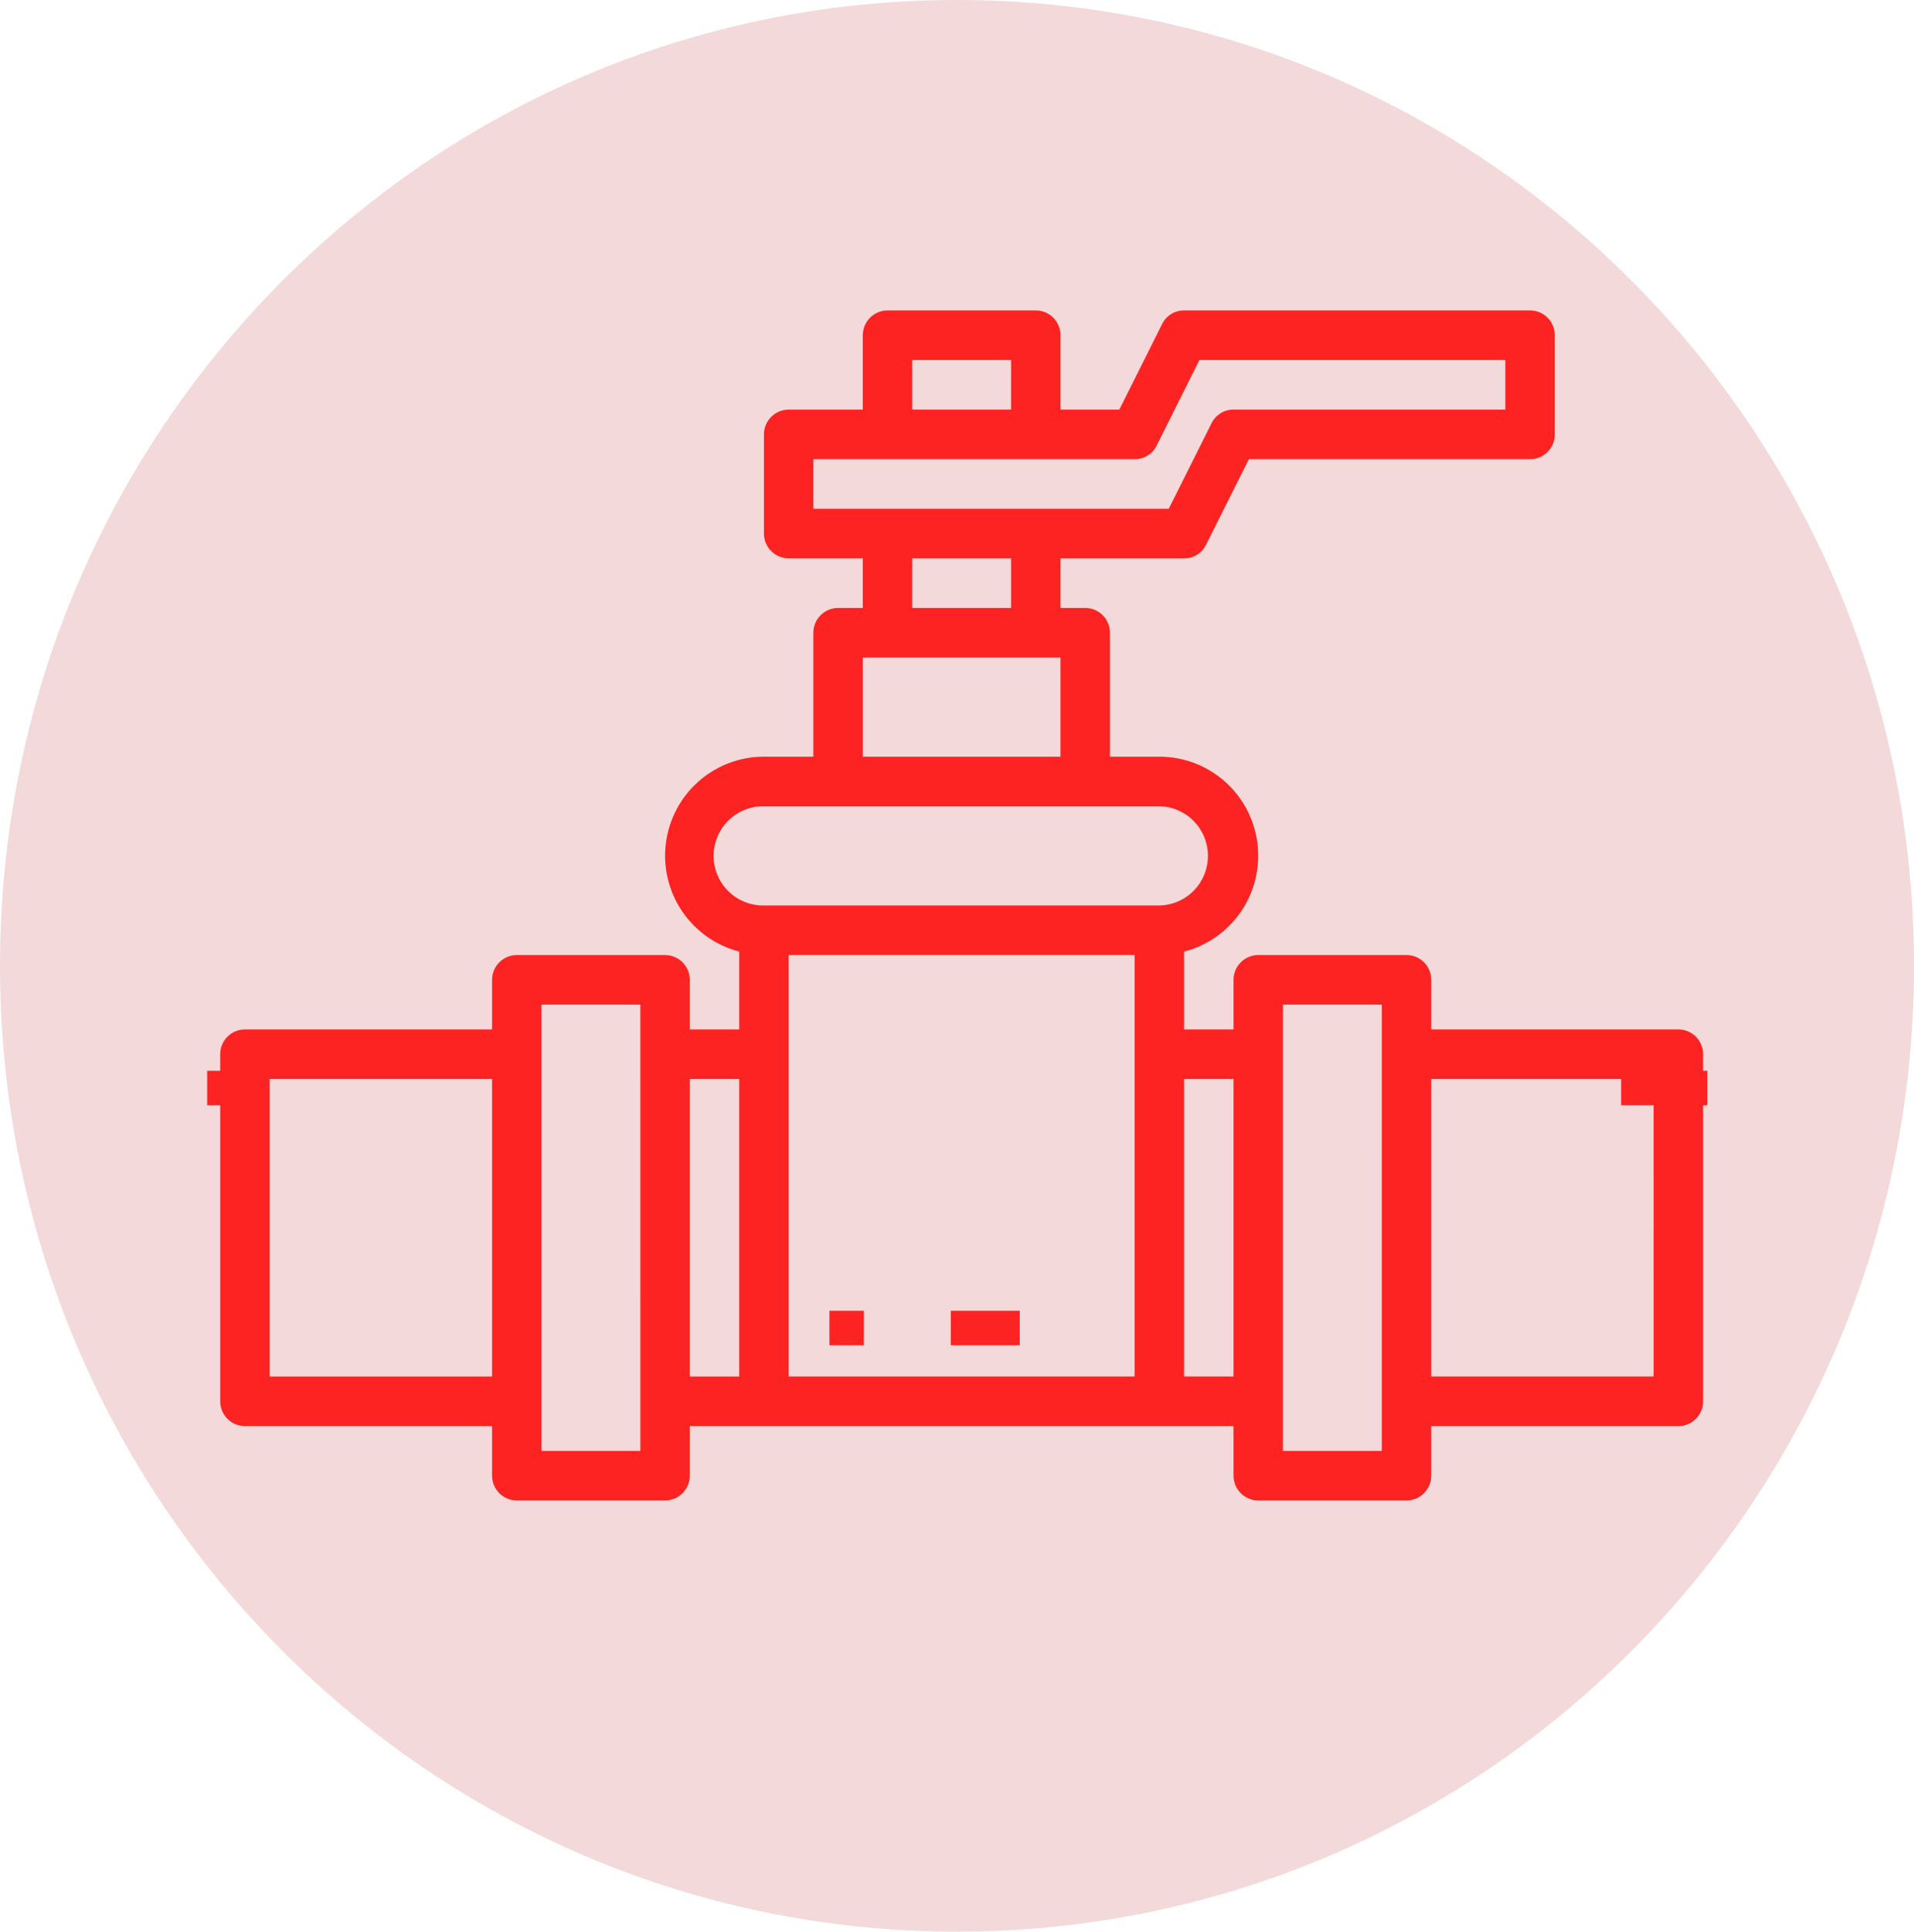
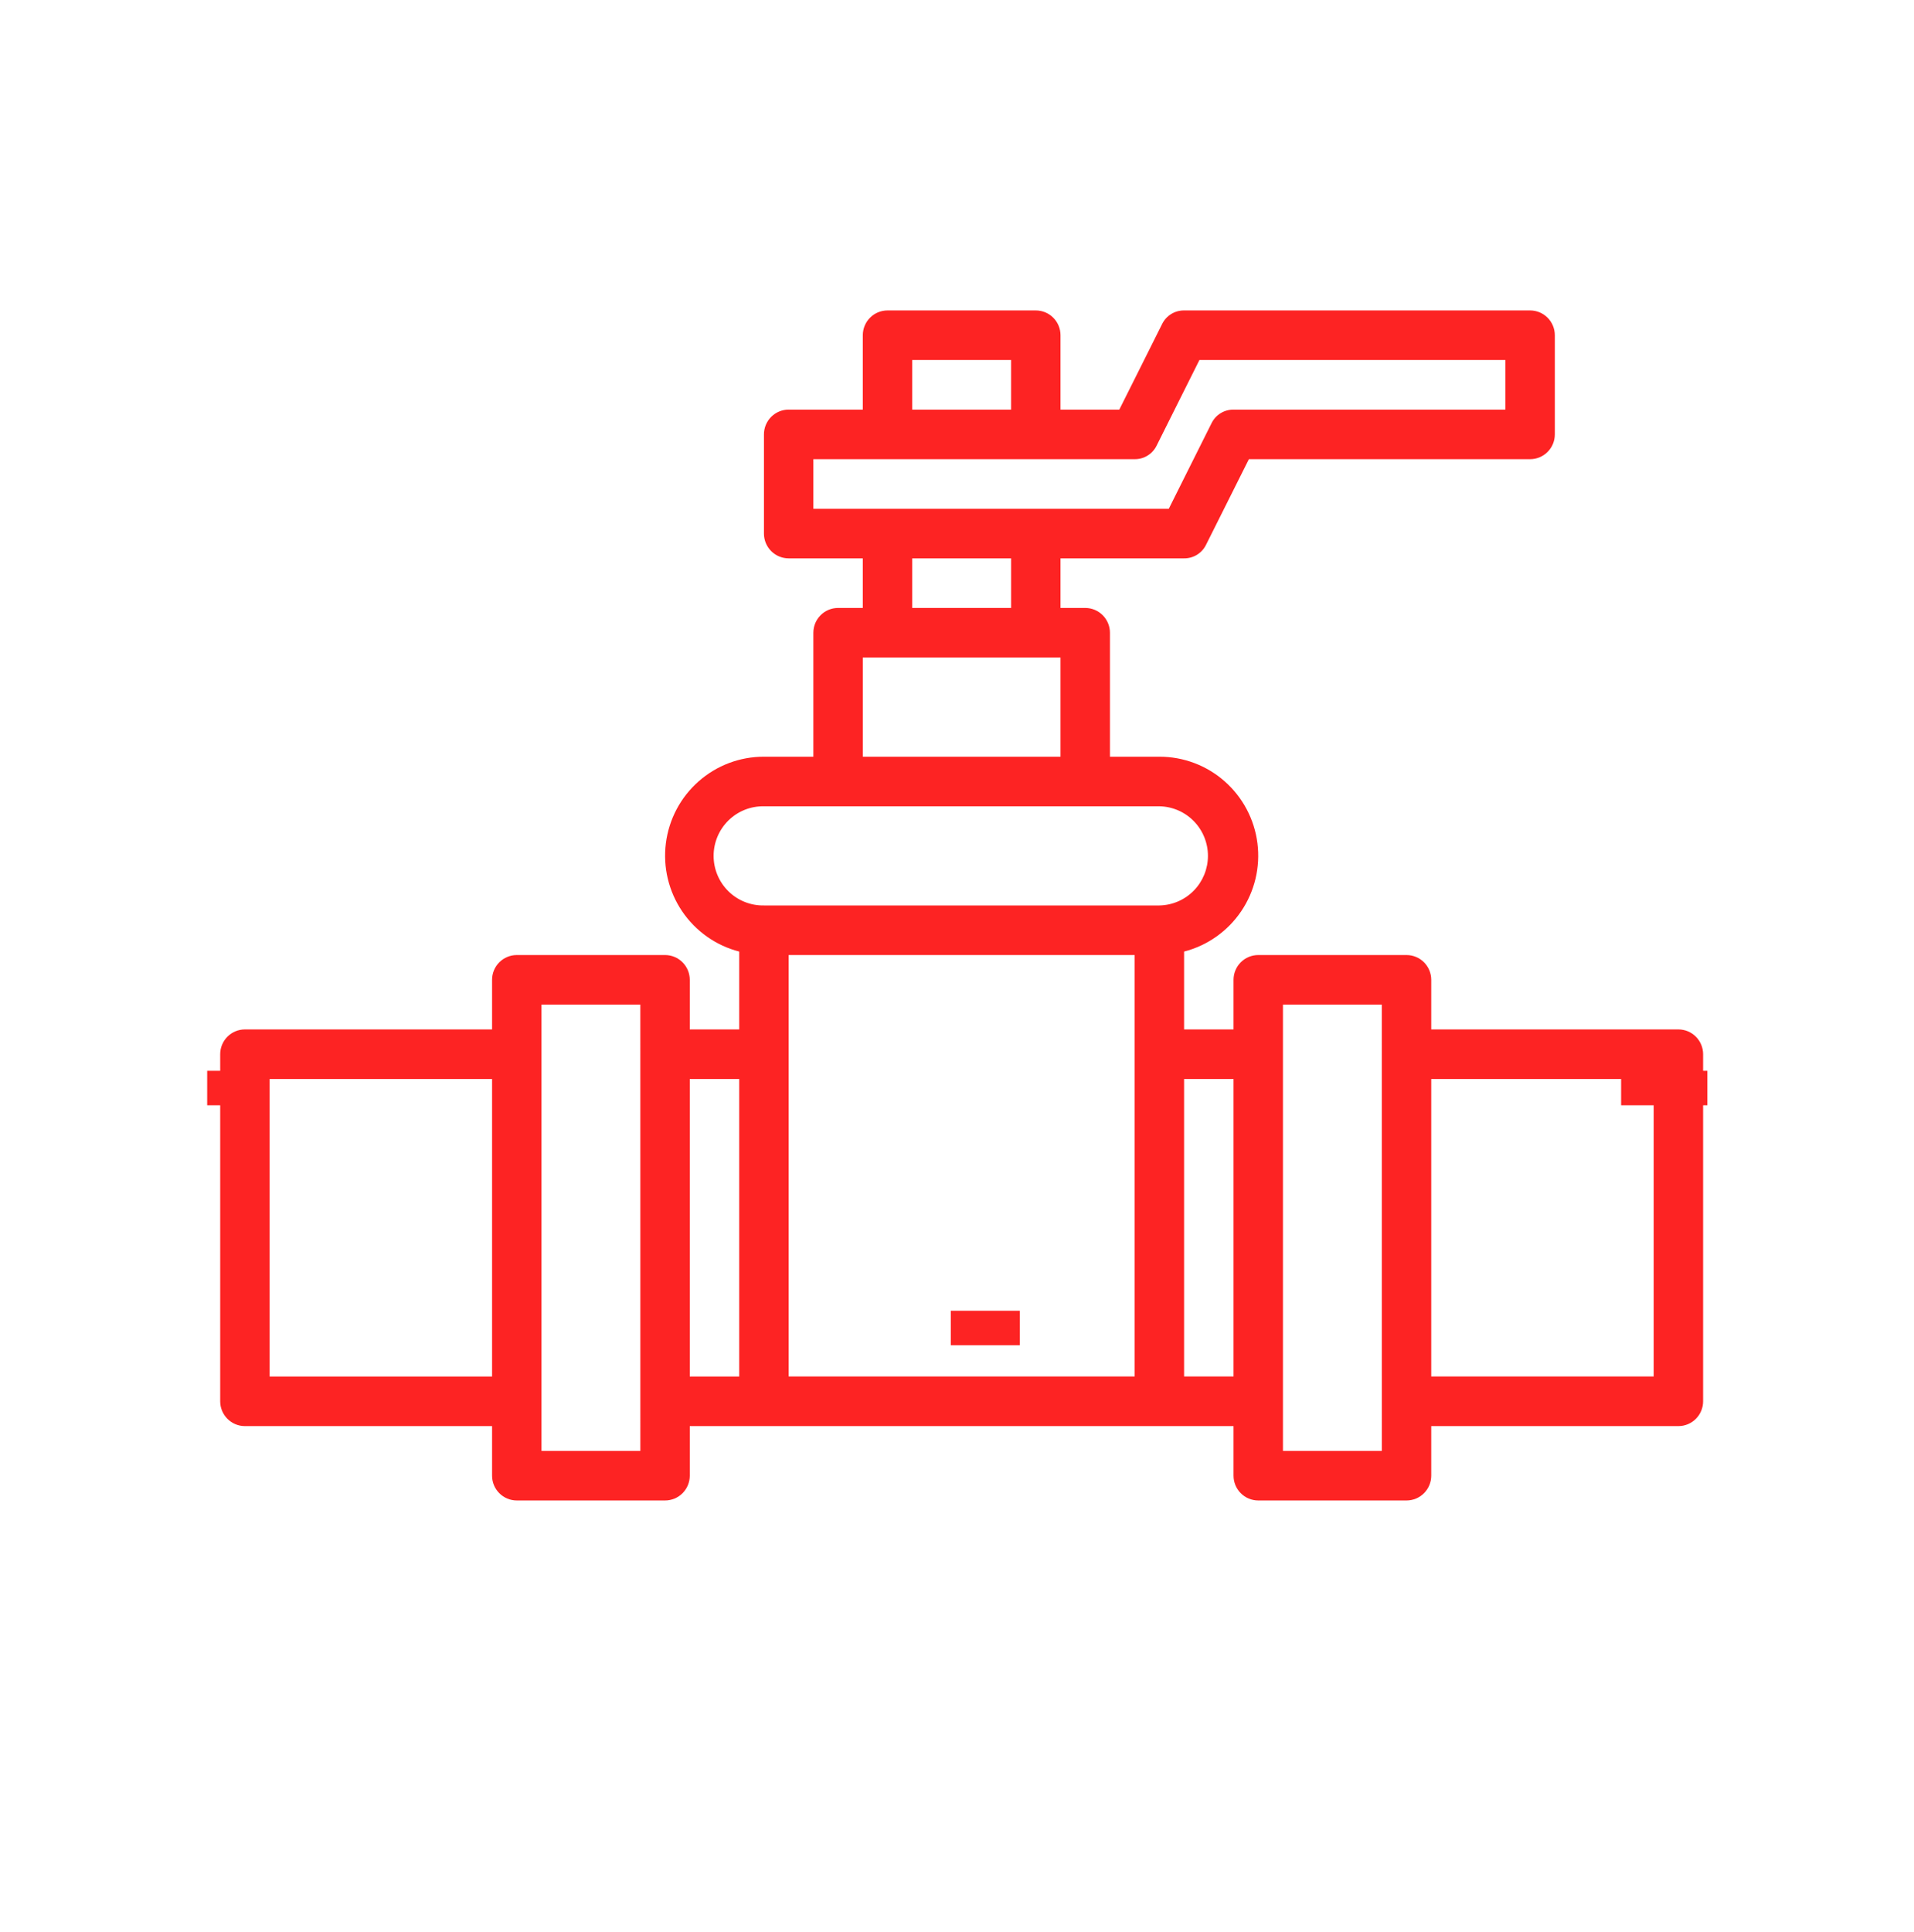
<svg xmlns="http://www.w3.org/2000/svg" width="111" height="112" viewBox="0 0 111 112" fill="none">
-   <path d="M55.5 112C86.152 112 111 86.928 111 56C111 25.072 86.152 0 55.5 0C24.848 0 0 25.072 0 56C0 86.928 24.848 112 55.5 112Z" fill="#B00000" fill-opacity="0.15" />
  <g clip-path="url(#clip0_2001_3)">
    <path d="M97.337 59.688H83.003V56.812C83.003 56.431 82.852 56.066 82.583 55.796C82.315 55.527 81.95 55.375 81.57 55.375H72.97C72.59 55.375 72.225 55.527 71.957 55.796C71.688 56.066 71.537 56.431 71.537 56.812V59.688H68.67V55.174C70.02 54.826 71.198 53.995 71.981 52.838C72.764 51.681 73.099 50.278 72.923 48.891C72.747 47.503 72.072 46.228 71.025 45.305C69.978 44.381 68.631 43.873 67.237 43.875H64.37V36.687C64.37 36.306 64.219 35.941 63.95 35.671C63.681 35.401 63.317 35.25 62.937 35.25H61.503V32.375H68.67C68.936 32.378 69.196 32.305 69.422 32.165C69.648 32.025 69.829 31.823 69.945 31.584L72.427 26.625H88.737C89.117 26.625 89.481 26.474 89.75 26.204C90.019 25.935 90.17 25.569 90.17 25.188V19.437C90.17 19.056 90.019 18.691 89.75 18.421C89.481 18.151 89.117 18 88.737 18H68.67C68.404 17.997 68.144 18.07 67.918 18.21C67.692 18.35 67.51 18.551 67.394 18.791L64.913 23.75H61.503V19.437C61.503 19.056 61.352 18.691 61.083 18.421C60.815 18.151 60.45 18 60.07 18H51.47C51.09 18 50.725 18.151 50.457 18.421C50.188 18.691 50.037 19.056 50.037 19.437V23.75H45.737C45.357 23.75 44.992 23.901 44.724 24.171C44.455 24.44 44.304 24.806 44.304 25.187V30.938C44.304 31.319 44.455 31.684 44.724 31.954C44.992 32.223 45.357 32.375 45.737 32.375H50.037V35.25H48.603C48.223 35.25 47.858 35.401 47.59 35.671C47.321 35.941 47.17 36.306 47.17 36.687V43.875H44.303C42.909 43.873 41.562 44.381 40.515 45.305C39.468 46.228 38.793 47.503 38.617 48.891C38.441 50.278 38.776 51.681 39.559 52.838C40.343 53.995 41.52 54.826 42.87 55.174V59.688H40.003V56.812C40.003 56.431 39.852 56.066 39.583 55.796C39.315 55.527 38.95 55.375 38.57 55.375H29.97C29.59 55.375 29.226 55.527 28.957 55.796C28.688 56.066 28.537 56.431 28.537 56.812V59.688H14.203C13.823 59.688 13.459 59.839 13.19 60.109C12.921 60.378 12.77 60.744 12.77 61.125V81.25C12.77 81.632 12.921 81.997 13.19 82.267C13.459 82.536 13.823 82.688 14.203 82.688H28.537V85.563C28.537 85.944 28.688 86.309 28.957 86.579C29.226 86.849 29.59 87 29.97 87H38.57C38.95 87 39.315 86.849 39.583 86.579C39.852 86.309 40.003 85.944 40.003 85.563V82.688H71.537V85.563C71.537 85.944 71.688 86.309 71.957 86.579C72.225 86.849 72.59 87 72.97 87H81.57C81.95 87 82.315 86.849 82.583 86.579C82.852 86.309 83.003 85.944 83.003 85.563V82.688H97.337C97.717 82.688 98.082 82.536 98.35 82.267C98.619 81.997 98.77 81.632 98.77 81.25V61.125C98.77 60.744 98.619 60.378 98.35 60.109C98.082 59.839 97.717 59.688 97.337 59.688ZM28.537 79.813H15.637V62.563H28.537V79.813ZM37.137 84.126H31.403V58.251H37.136L37.137 84.126ZM42.87 79.813H40.003V62.563H42.87V79.813ZM52.903 20.875H58.636V23.751H52.903V20.875ZM47.17 29.5V26.625H65.803C66.069 26.628 66.329 26.555 66.555 26.415C66.781 26.275 66.963 26.074 67.079 25.834L69.558 20.875H87.301V23.751H71.537C71.272 23.748 71.011 23.82 70.785 23.96C70.559 24.1 70.377 24.302 70.261 24.541L67.782 29.5H47.17ZM58.637 32.376V35.25H52.903V32.375L58.637 32.376ZM50.037 38.125H61.503V43.875H50.037V38.125ZM65.803 79.812H45.737V55.375H65.803V79.812ZM44.303 52.5C43.922 52.507 43.544 52.438 43.19 52.296C42.837 52.155 42.515 51.944 42.243 51.676C41.971 51.409 41.756 51.09 41.608 50.737C41.461 50.385 41.385 50.007 41.385 49.625C41.385 49.243 41.461 48.865 41.608 48.513C41.756 48.161 41.971 47.842 42.243 47.574C42.515 47.306 42.837 47.096 43.19 46.954C43.544 46.813 43.922 46.744 44.303 46.75H67.237C67.988 46.764 68.705 47.072 69.231 47.61C69.758 48.148 70.053 48.871 70.053 49.625C70.053 50.379 69.758 51.102 69.231 51.64C68.705 52.178 67.988 52.487 67.237 52.5H44.303ZM71.537 79.812H68.67V62.562H71.537V79.812ZM80.137 84.125H74.403V58.25H80.136L80.137 84.125ZM95.904 79.812H83.003V62.562H95.903L95.904 79.812Z" fill="#FD2323" />
    <path d="M12.015 62.087H14.015V64.087H12.015V62.087Z" fill="#FD2323" />
    <path d="M94.015 62.087H99.015V64.087H94.015V62.087Z" fill="#FD2323" />
-     <path d="M48.101 76H50.101V78H48.101V76Z" fill="#FD2323" />
    <path d="M55.14 76H59.14V78H55.14V76Z" fill="#FD2323" />
  </g>
  <defs>
    <clipPath id="clip0_2001_3">
      <rect width="96" height="80" fill="white" transform="translate(7 9)" />
    </clipPath>
  </defs>
</svg>